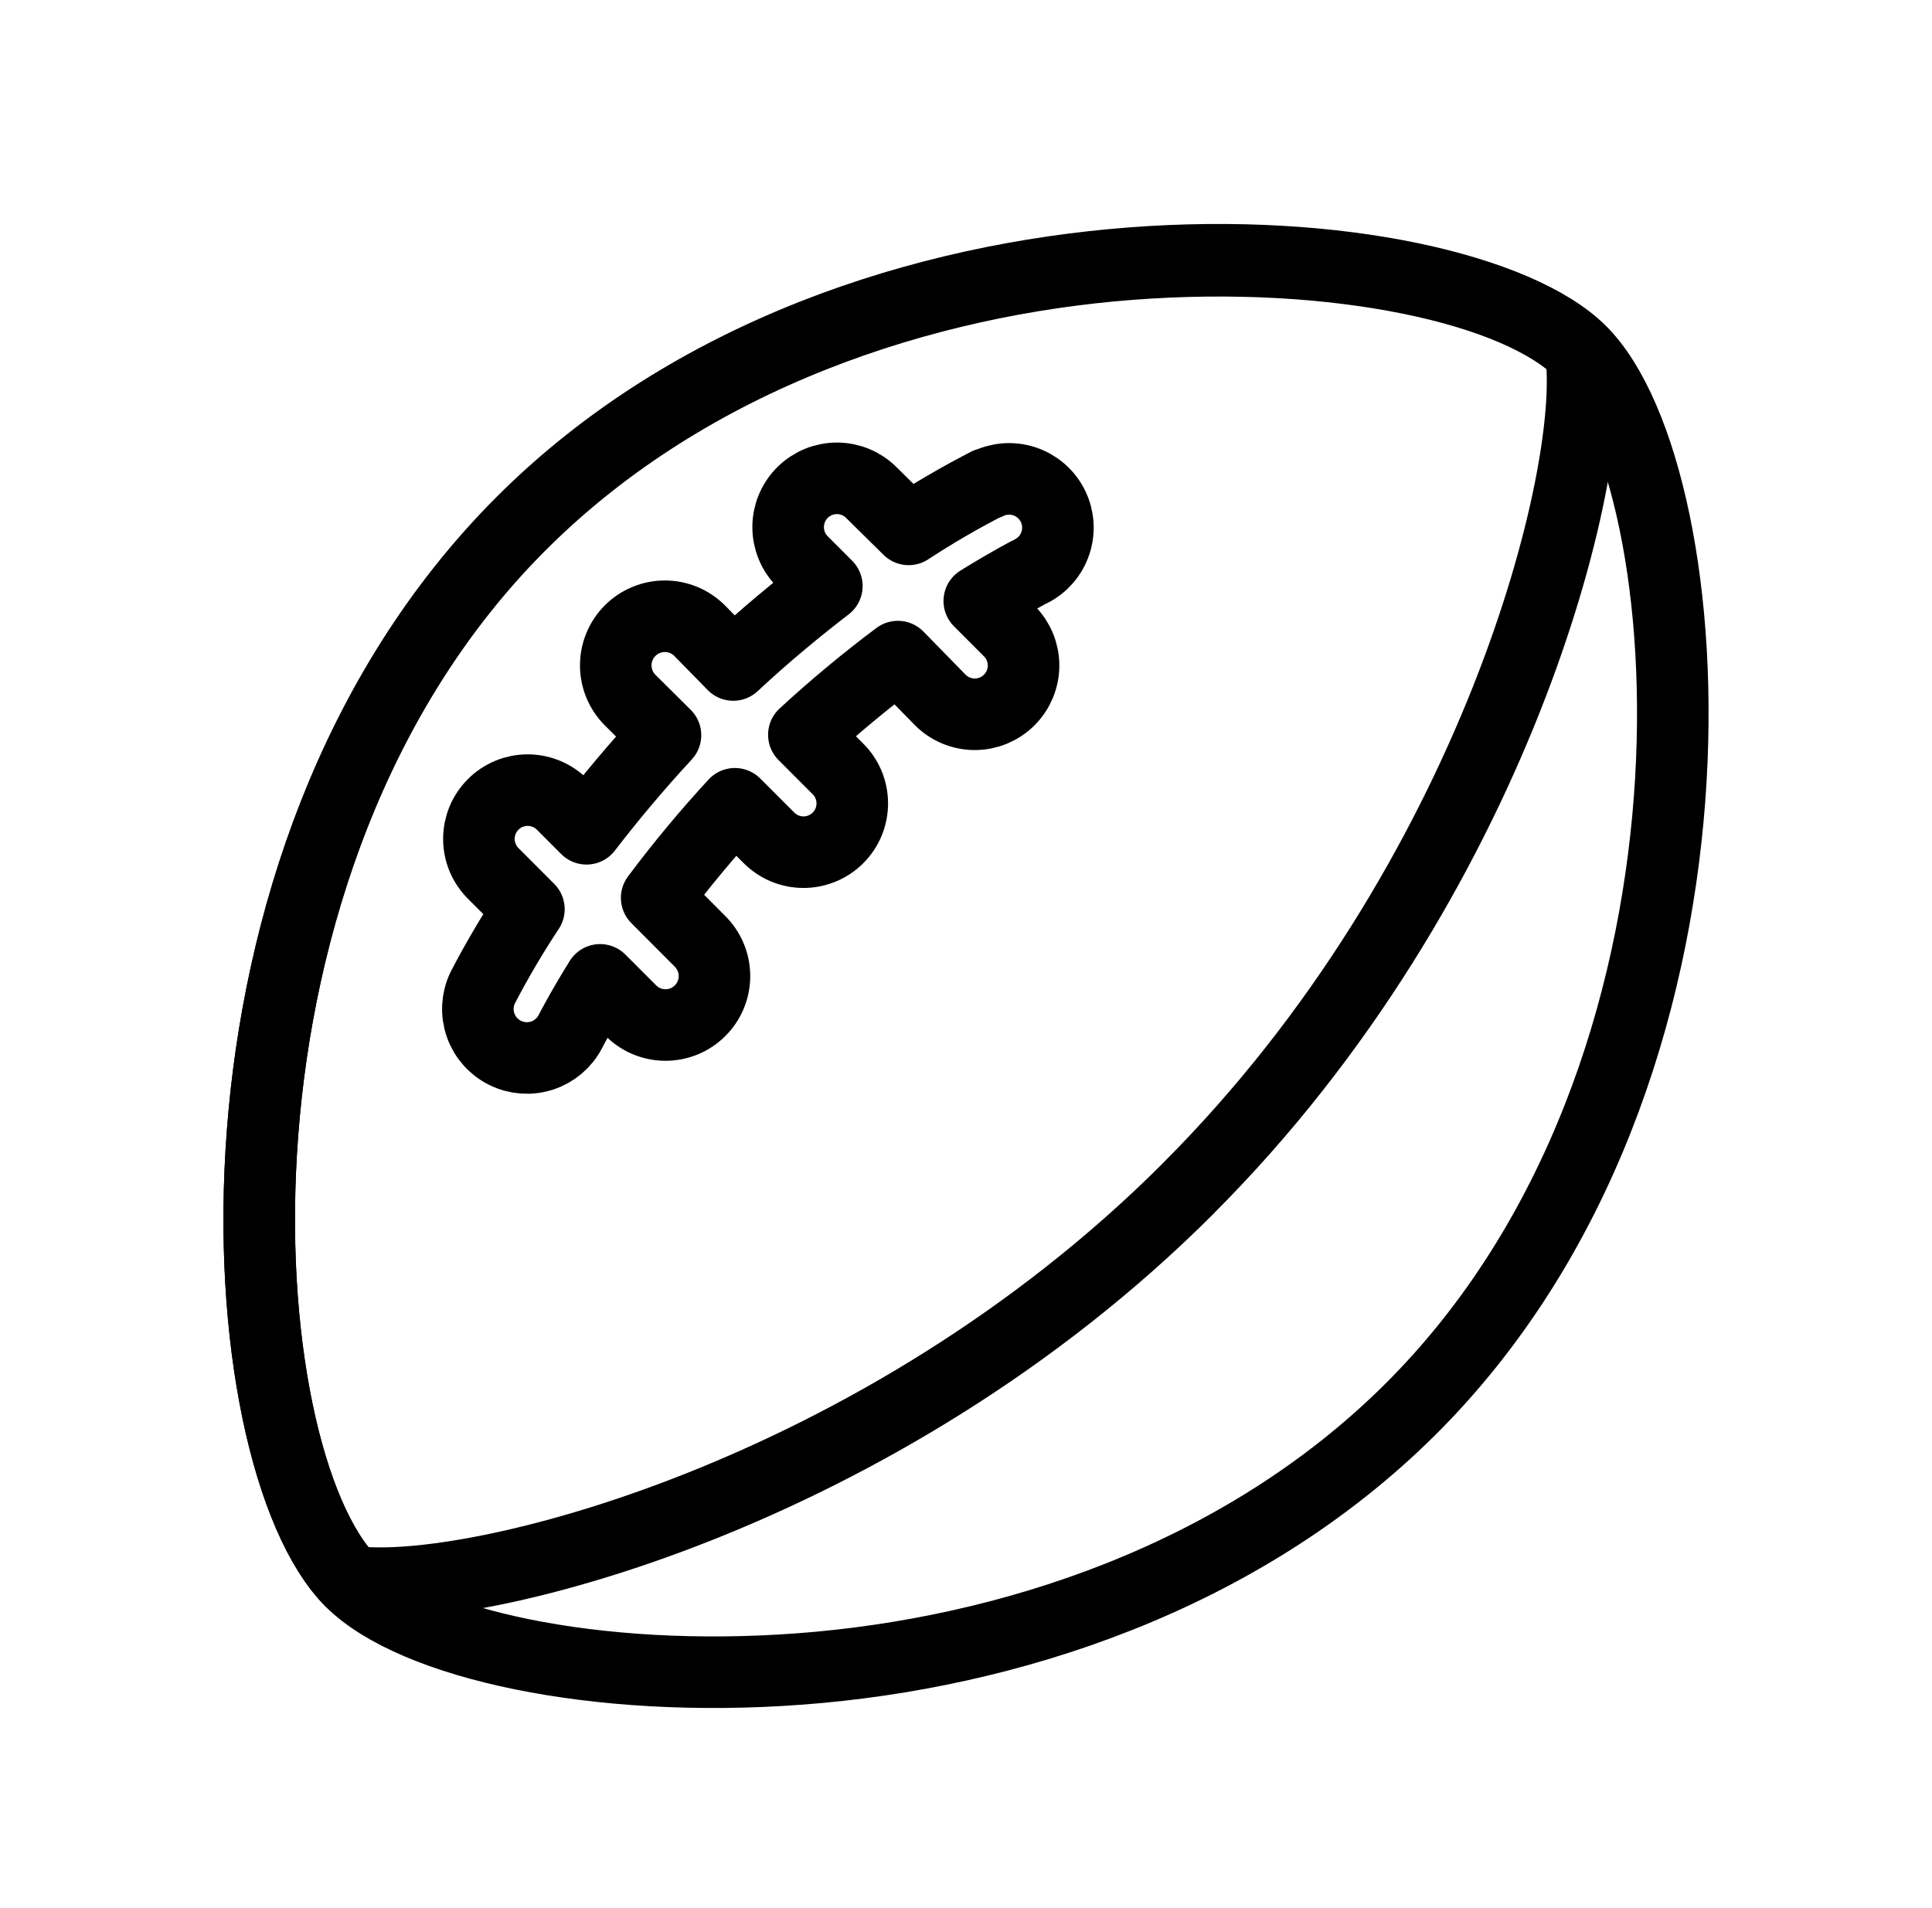
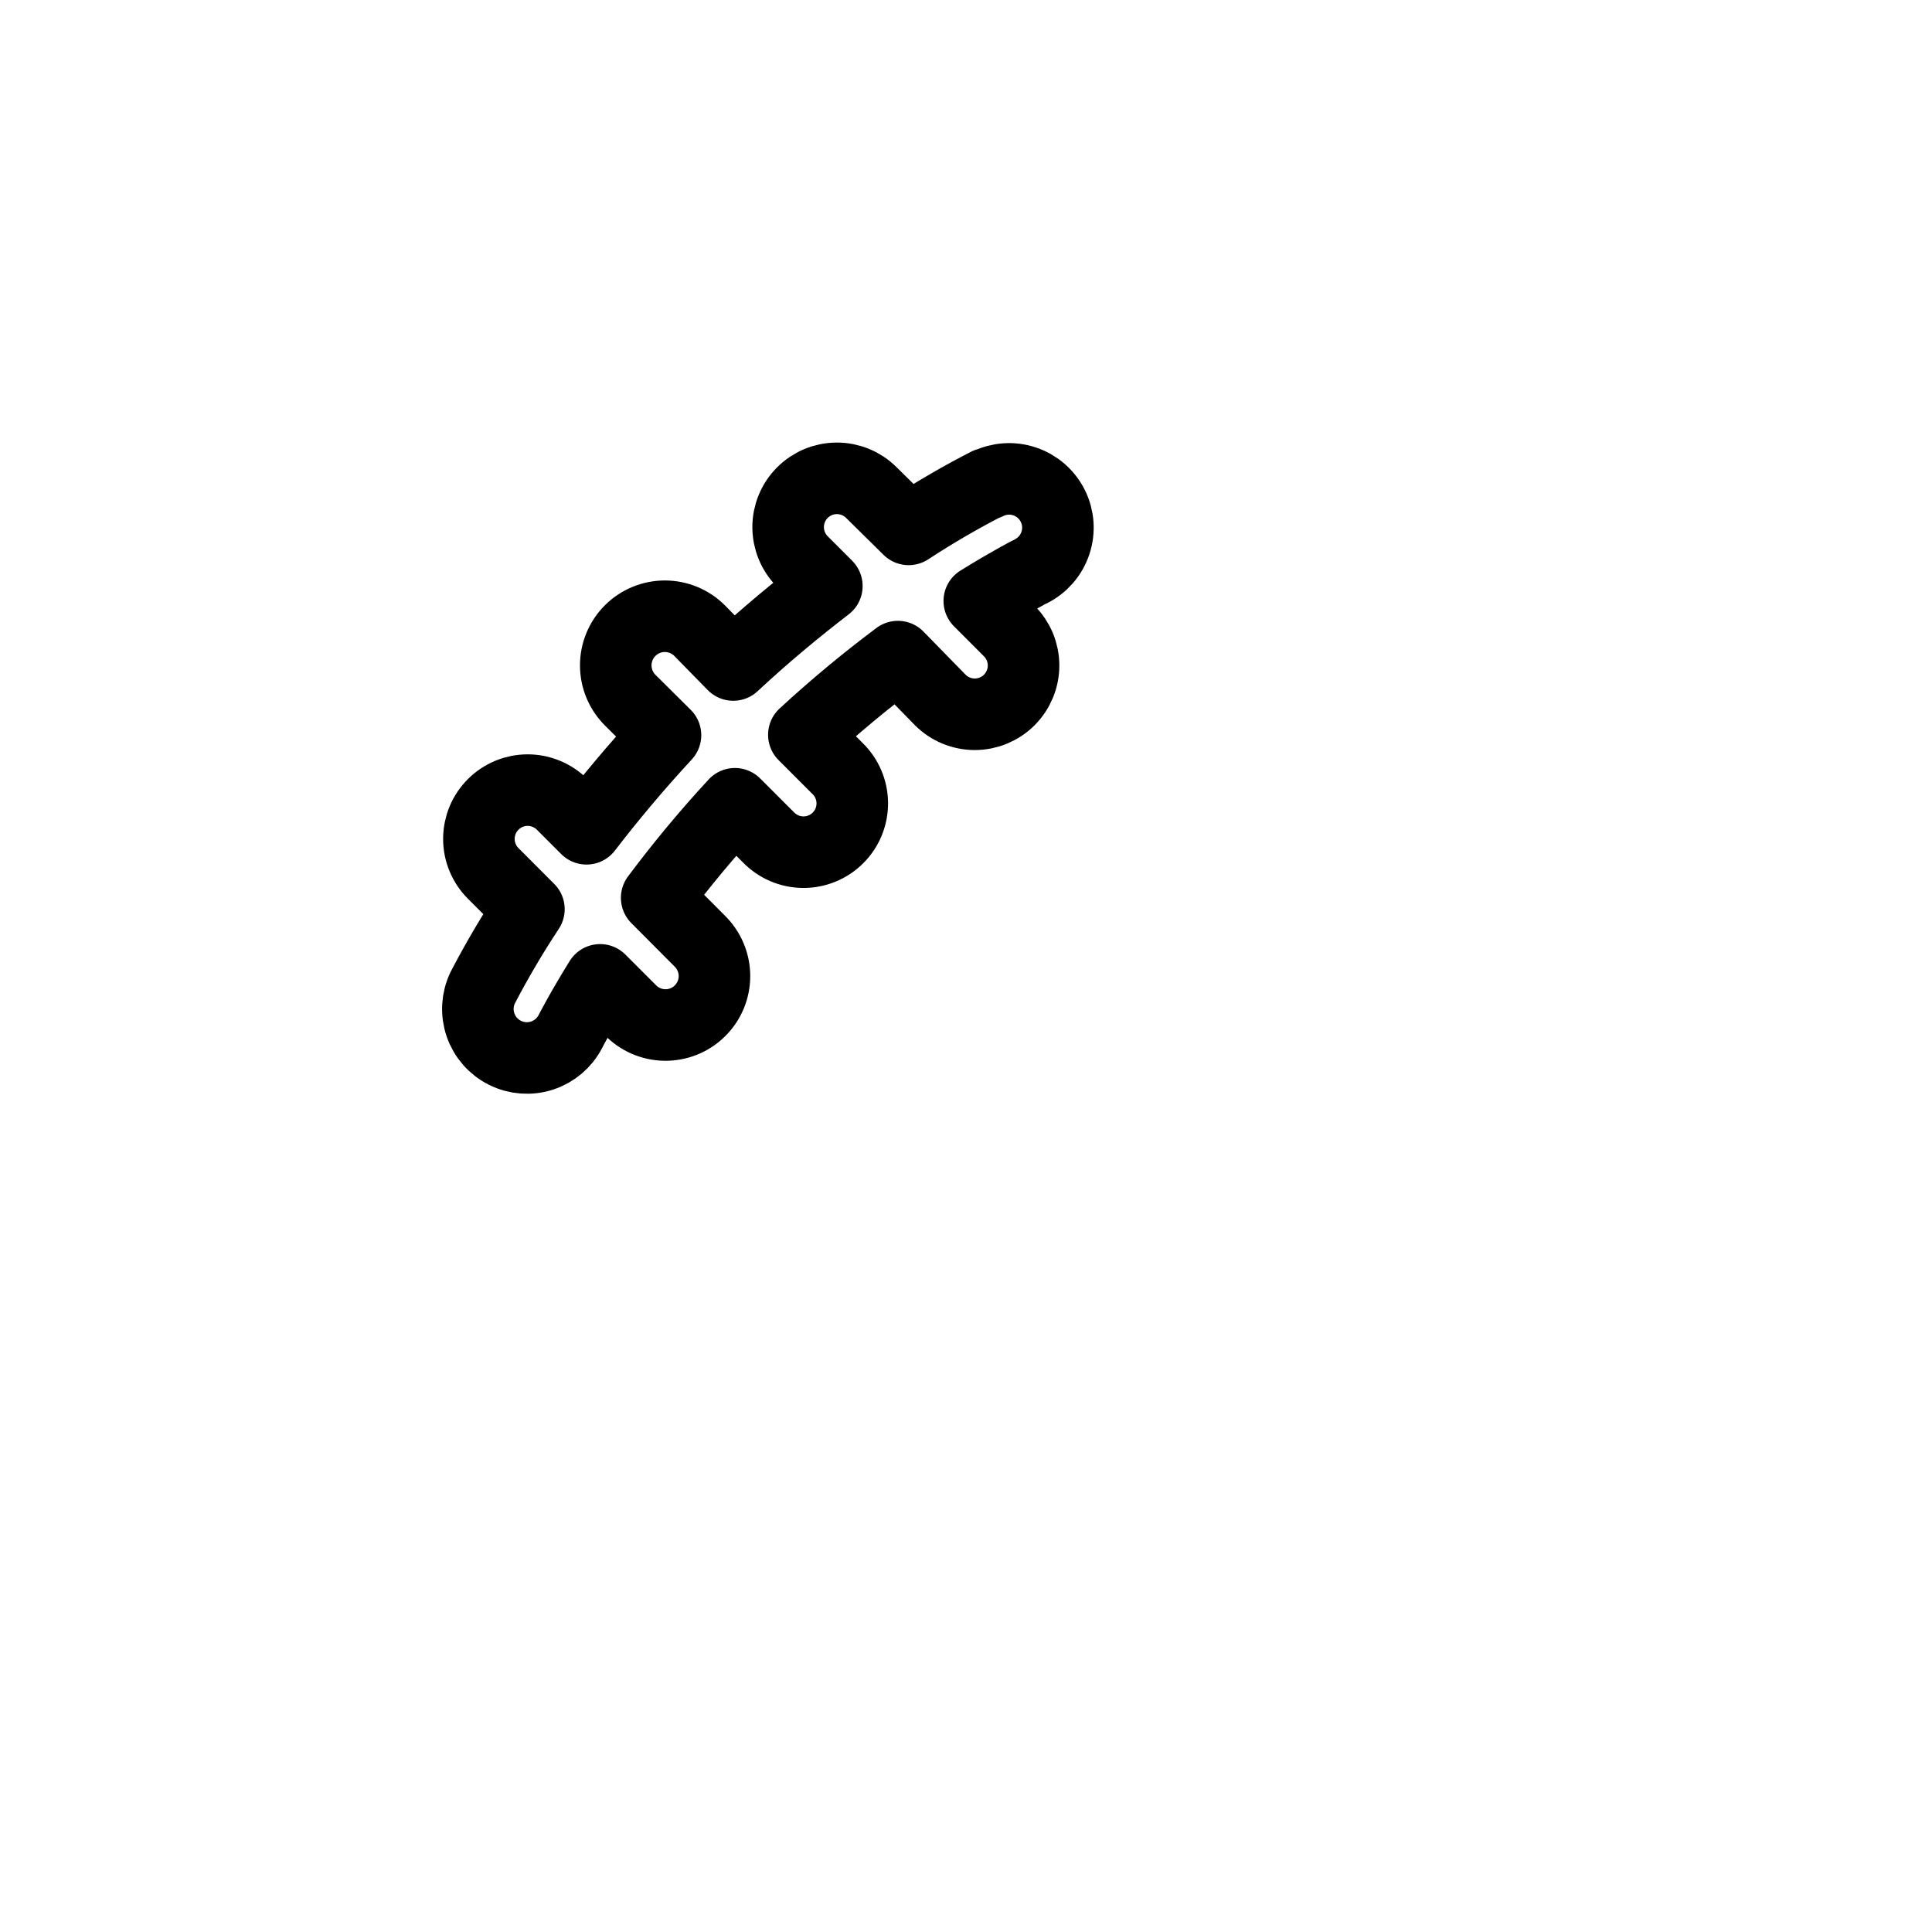
<svg xmlns="http://www.w3.org/2000/svg" width="81" height="80" viewBox="0 0 81 80" fill="none">
-   <path d="M66.284 14.738C68.89 17.344 70.657 24.886 69.993 33.552C69.33 42.217 66.243 52.016 59.12 59.098C51.997 66.18 42.209 69.317 33.573 69.971C24.938 70.624 17.326 68.908 14.716 66.302C12.107 63.696 10.343 56.156 11.007 47.49C11.671 38.824 14.761 29.024 21.883 21.943C29.005 14.862 38.795 11.724 47.431 11.072C56.066 10.419 63.678 12.133 66.284 14.738Z" stroke="black" stroke-width="3" stroke-linejoin="round" />
-   <path d="M49.812 49.834C36.925 62.726 19.739 67.017 14.72 66.302C9.509 61.091 7.649 36.136 21.873 21.902C36.098 7.668 61.062 9.527 66.273 14.749C66.999 19.756 62.707 36.944 49.812 49.83V49.834Z" stroke="black" stroke-width="3" stroke-linejoin="round" />
  <path d="M41.397 20.274C40.264 20.856 39.162 21.497 38.096 22.195L36.532 20.652C36.148 20.269 35.628 20.054 35.086 20.055C34.543 20.055 34.023 20.272 33.64 20.656C33.257 21.04 33.042 21.56 33.043 22.103C33.044 22.645 33.26 23.165 33.644 23.548L34.666 24.57C33.428 25.522 32.101 26.614 30.742 27.881L29.331 26.44C28.945 26.054 28.422 25.837 27.875 25.837C27.329 25.837 26.805 26.054 26.419 26.44C26.033 26.827 25.816 27.35 25.816 27.897C25.816 28.443 26.033 28.967 26.419 29.353L27.901 30.824C26.644 32.183 25.54 33.512 24.59 34.748L23.569 33.726C23.379 33.536 23.153 33.386 22.905 33.283C22.657 33.18 22.391 33.127 22.123 33.127C21.854 33.127 21.588 33.18 21.34 33.282C21.092 33.385 20.867 33.536 20.677 33.726C20.487 33.916 20.336 34.141 20.233 34.389C20.131 34.637 20.078 34.903 20.078 35.172C20.078 35.44 20.13 35.706 20.233 35.954C20.336 36.202 20.486 36.428 20.676 36.617L22.175 38.119C21.471 39.185 20.823 40.286 20.234 41.419C20.003 41.906 19.971 42.464 20.147 42.973C20.323 43.483 20.692 43.903 21.174 44.142C21.656 44.382 22.214 44.423 22.726 44.256C23.238 44.089 23.664 43.727 23.913 43.249C23.913 43.249 24.342 42.4 25.159 41.082L26.416 42.339C26.605 42.537 26.831 42.695 27.081 42.804C27.331 42.913 27.601 42.971 27.873 42.975C28.146 42.979 28.417 42.928 28.671 42.826C28.924 42.723 29.154 42.572 29.347 42.379C29.541 42.187 29.695 41.958 29.799 41.706C29.903 41.453 29.956 41.183 29.954 40.91C29.952 40.637 29.896 40.367 29.788 40.116C29.681 39.865 29.525 39.638 29.329 39.448L27.531 37.643C28.555 36.273 29.65 34.956 30.811 33.699L32.221 35.109C32.41 35.303 32.636 35.458 32.885 35.565C33.134 35.671 33.402 35.727 33.673 35.729C33.944 35.731 34.213 35.679 34.463 35.576C34.714 35.473 34.942 35.322 35.133 35.13C35.325 34.938 35.477 34.711 35.58 34.46C35.682 34.209 35.734 33.94 35.732 33.669C35.73 33.398 35.675 33.13 35.568 32.881C35.462 32.632 35.307 32.406 35.112 32.218L33.702 30.807C34.959 29.648 36.275 28.553 37.644 27.529L39.422 29.348C39.806 29.731 40.326 29.947 40.868 29.947C41.41 29.947 41.931 29.731 42.314 29.348C42.697 28.964 42.913 28.444 42.913 27.901C42.913 27.359 42.697 26.839 42.313 26.456L41.057 25.198C42.375 24.381 43.203 23.96 43.223 23.952C43.708 23.709 44.077 23.284 44.248 22.77C44.42 22.255 44.38 21.694 44.138 21.209C43.895 20.723 43.47 20.355 42.956 20.183C42.441 20.011 41.88 20.051 41.394 20.294L41.397 20.274Z" stroke="black" stroke-width="3" stroke-linejoin="round" />
</svg>